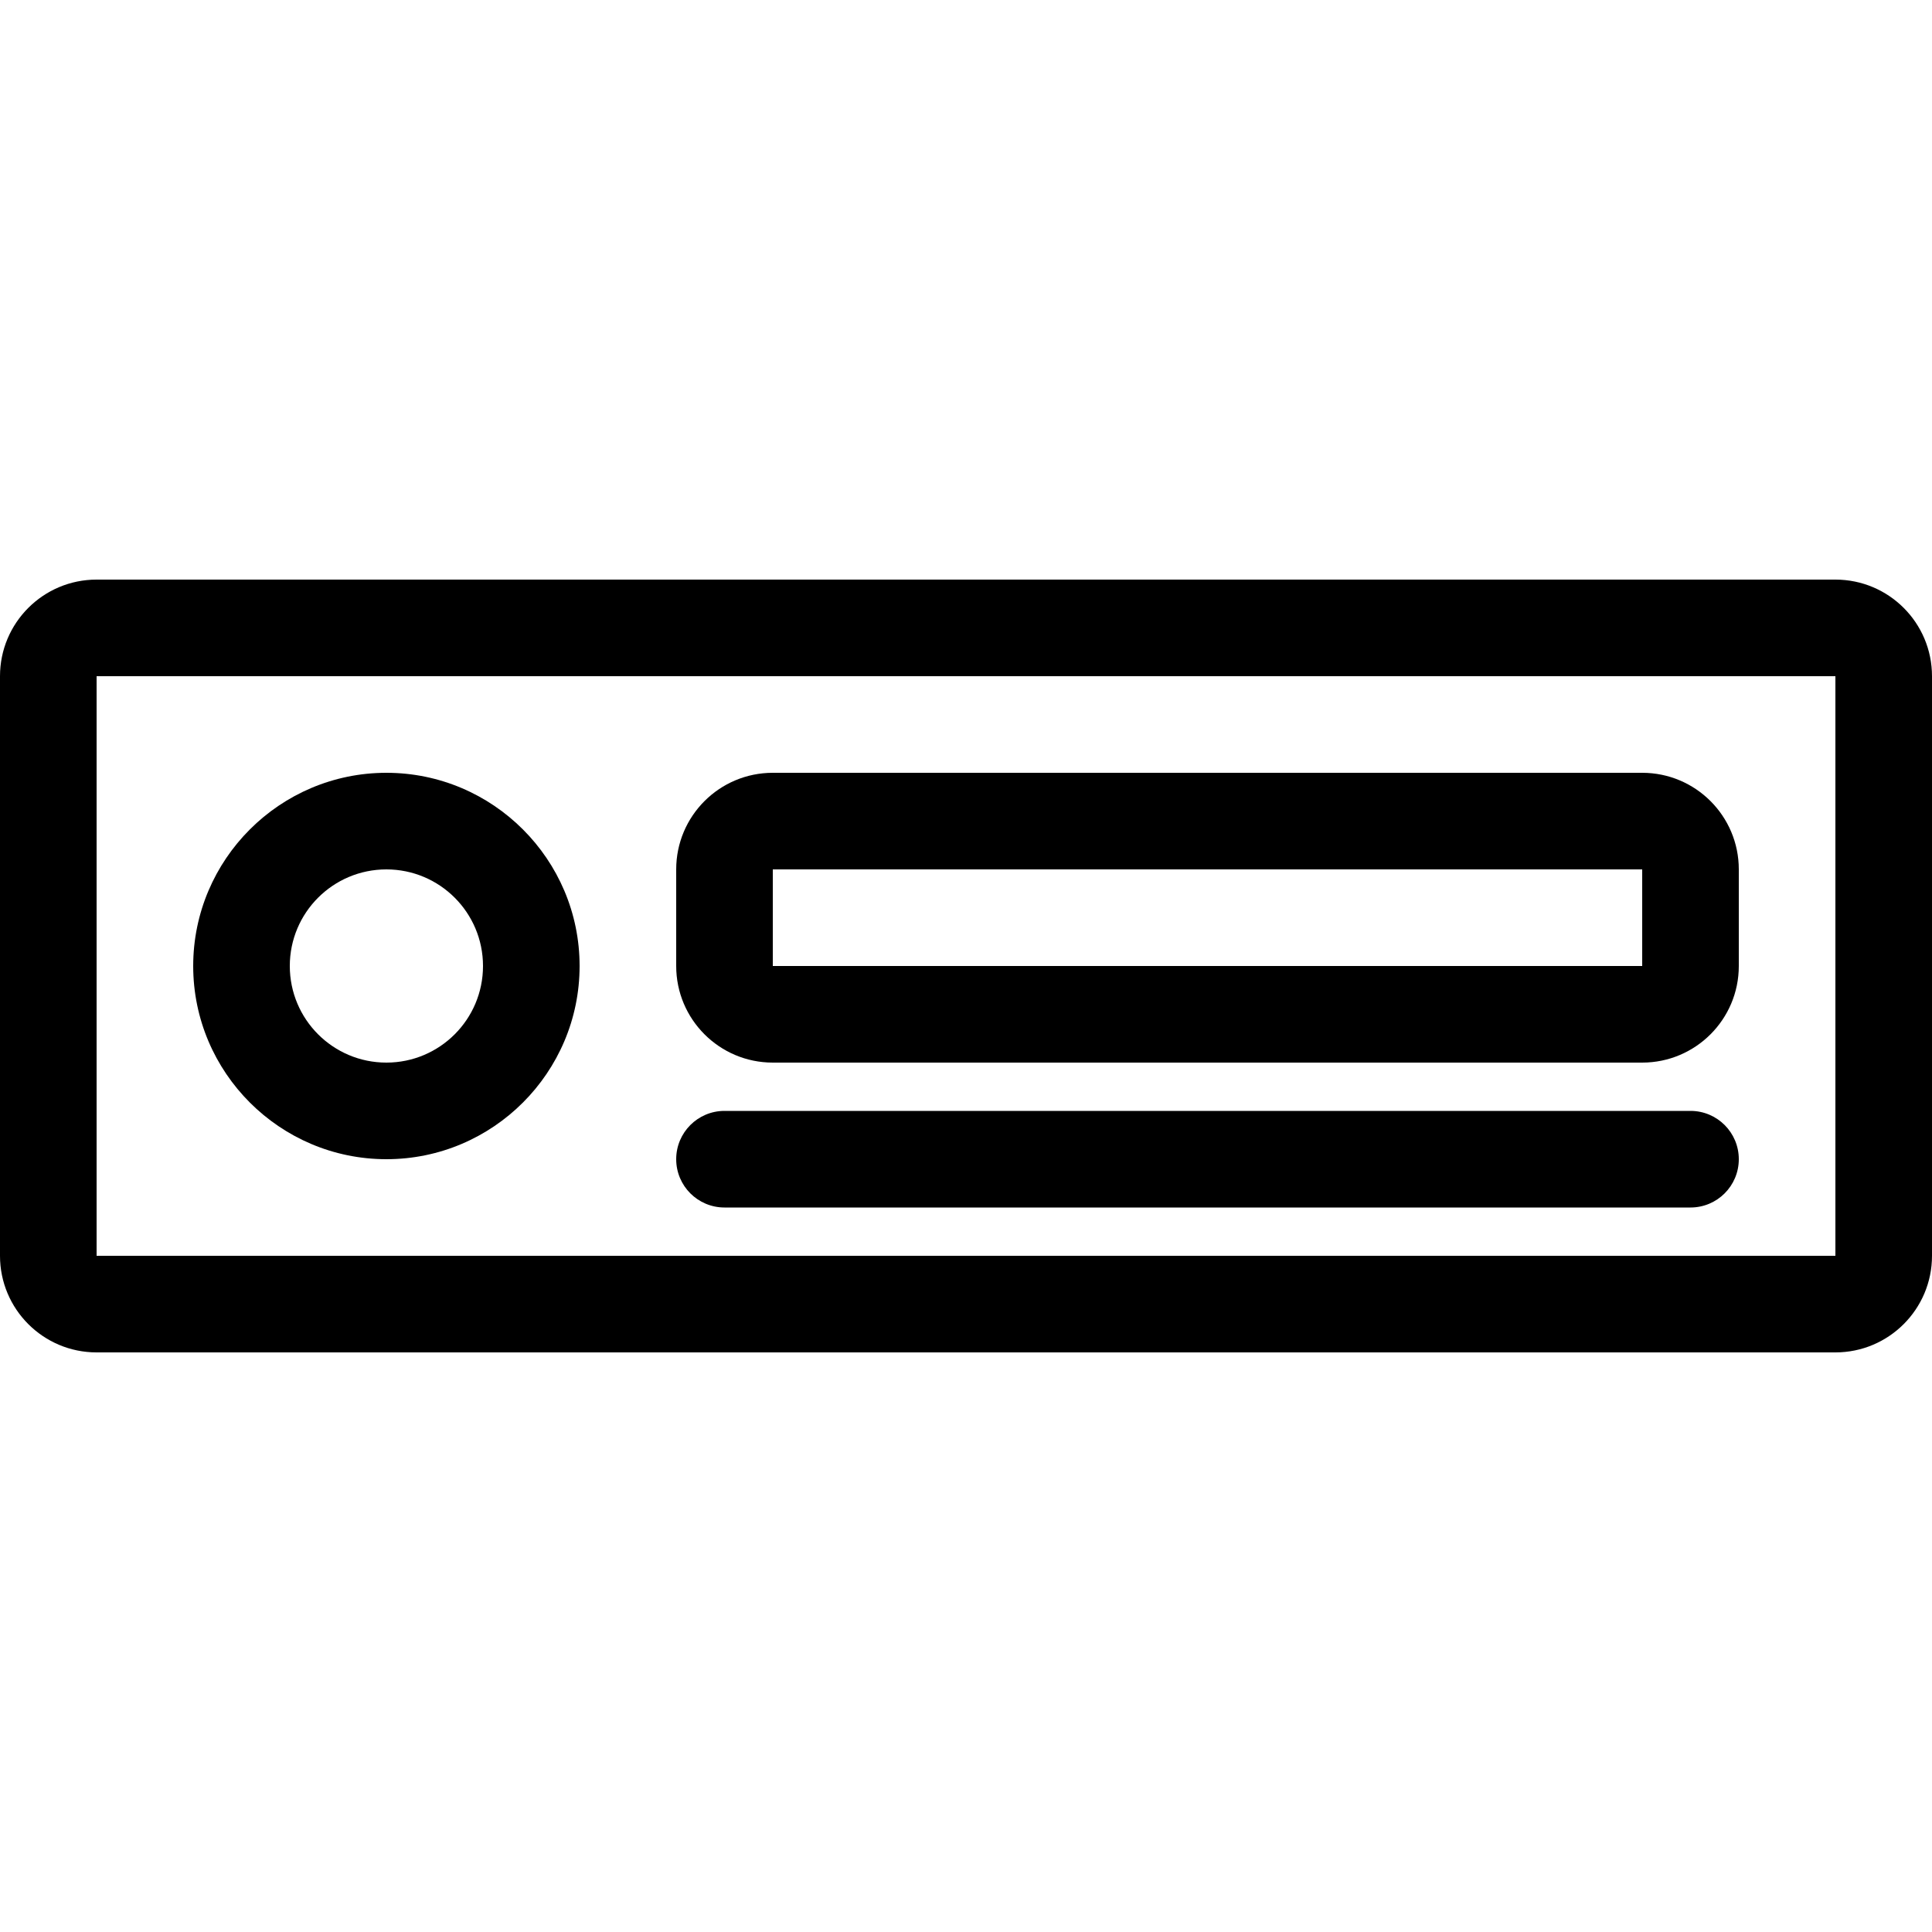
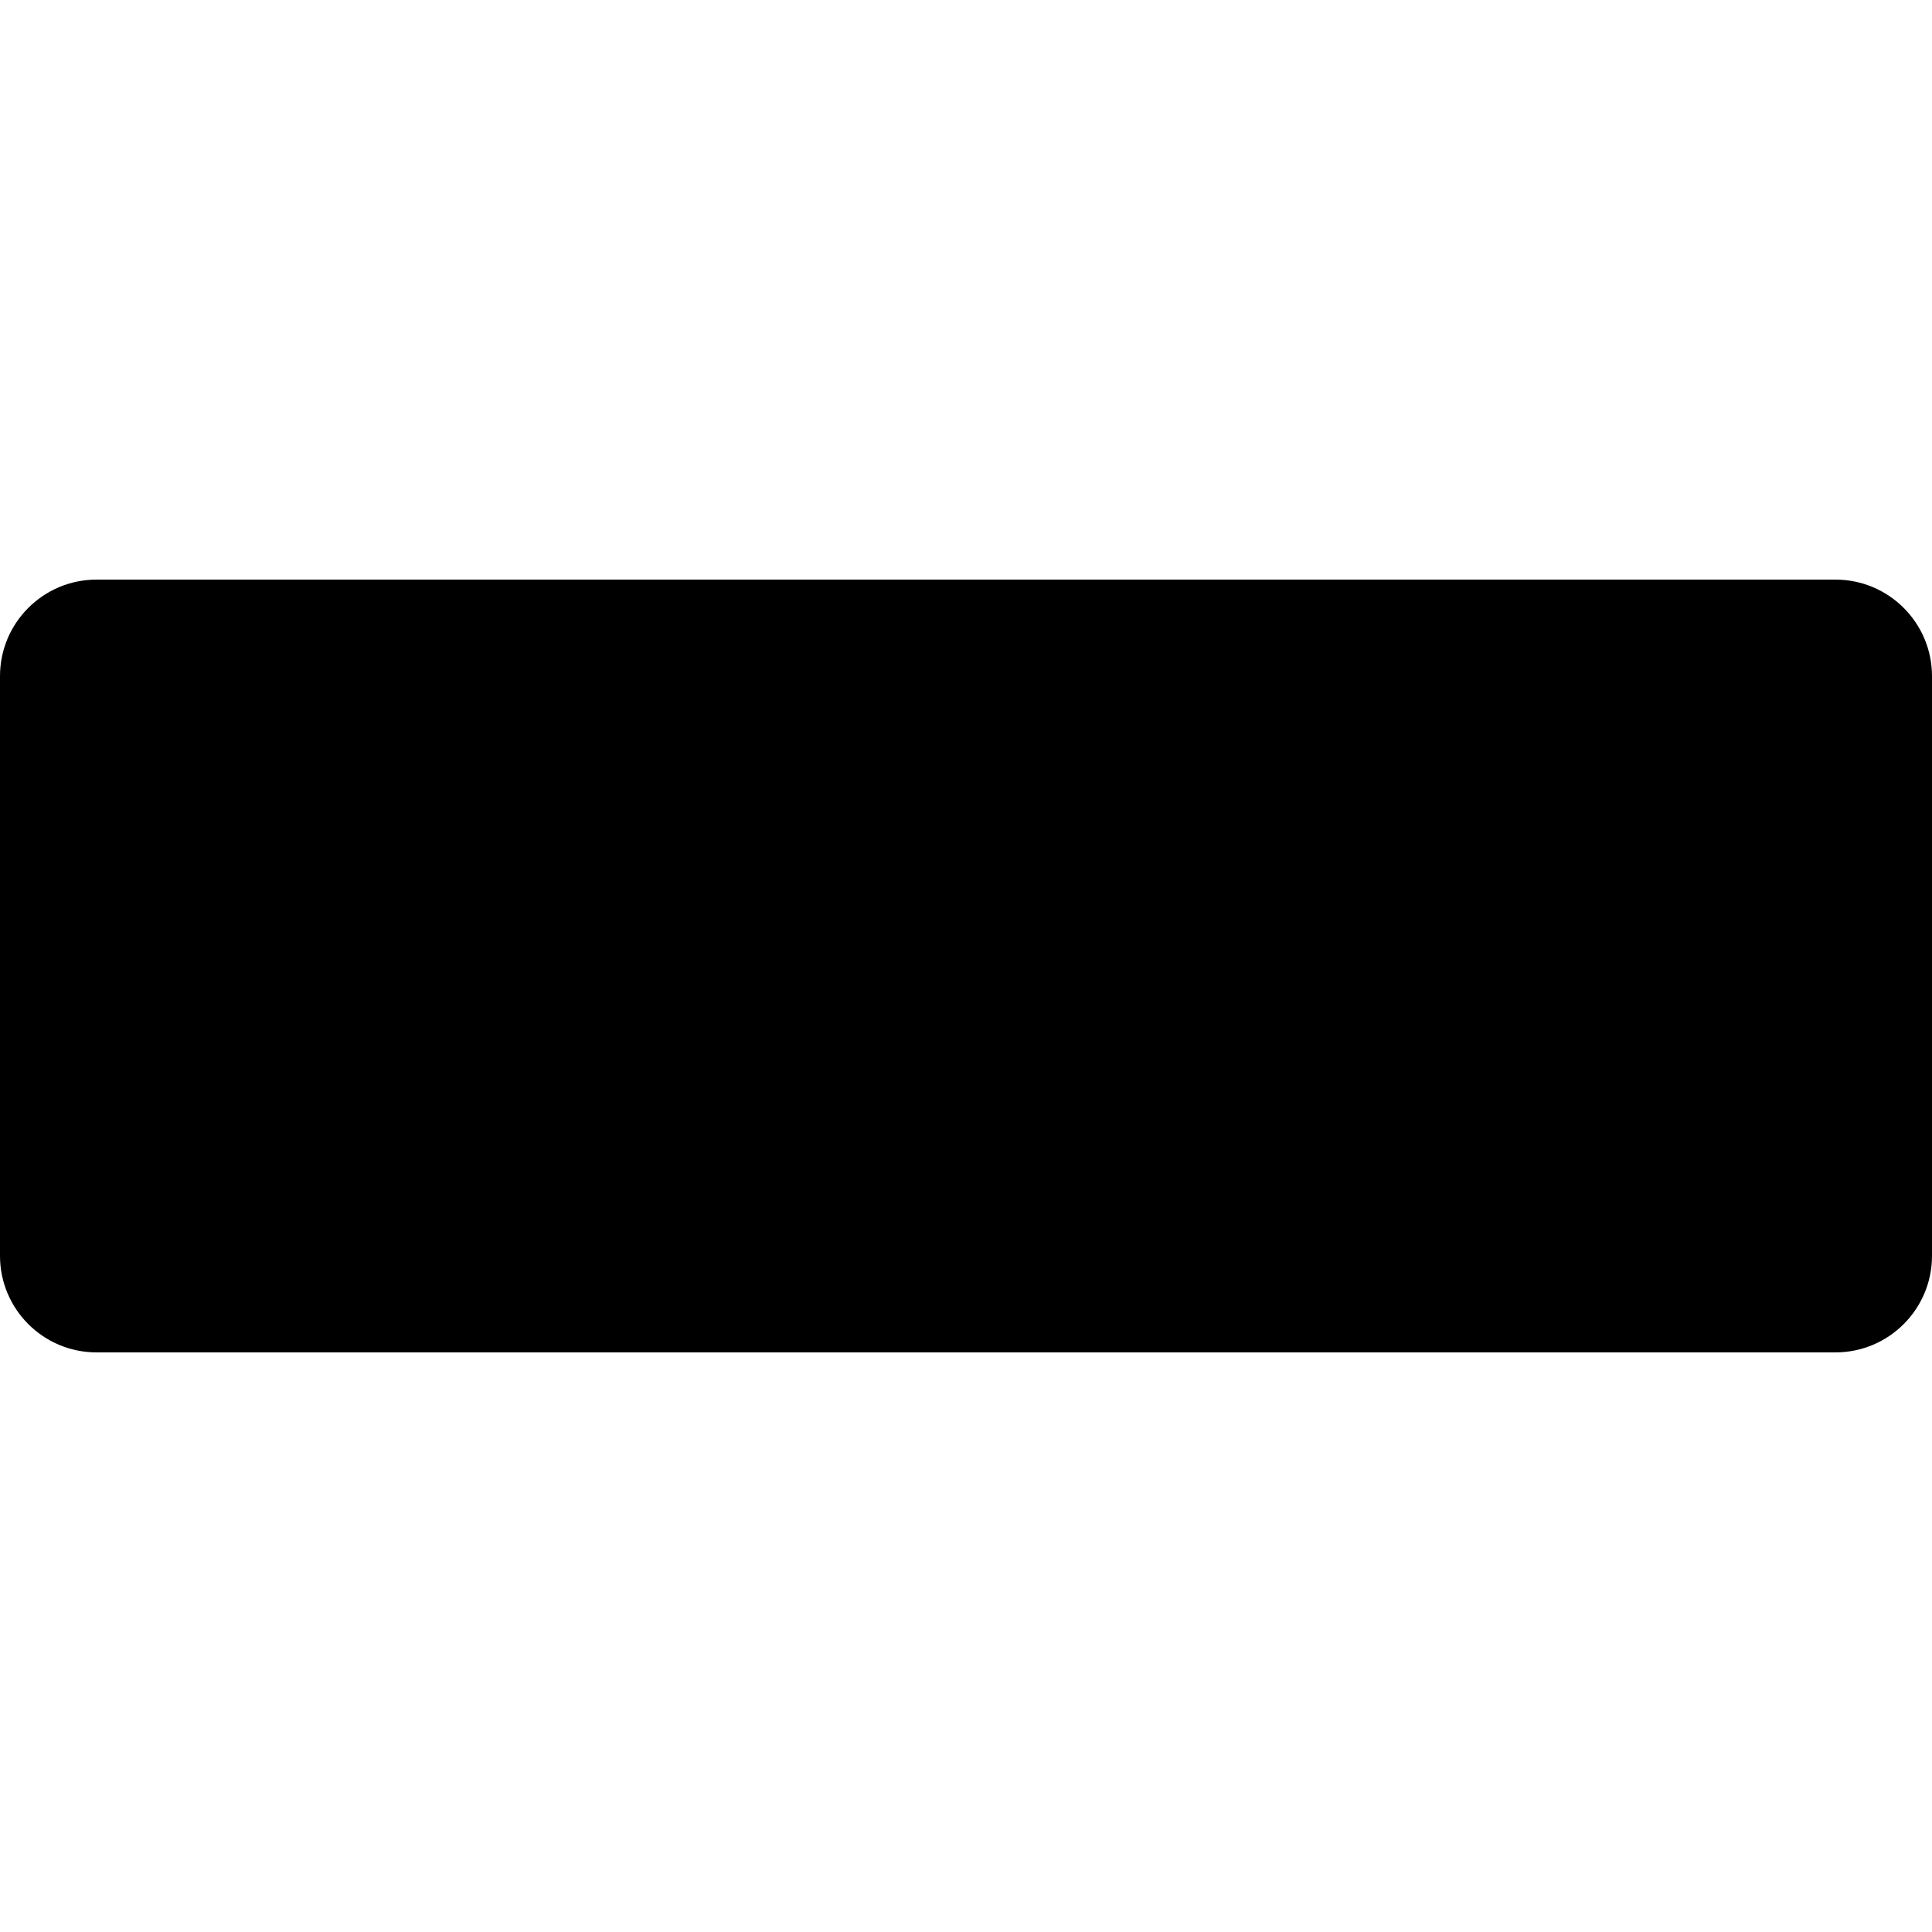
<svg xmlns="http://www.w3.org/2000/svg" version="1.1" id="Layer_1" x="0px" y="0px" viewBox="0 0 512 512" style="enable-background:new 0 0 512 512;" xml:space="preserve">
  <g>
    <g>
-       <path d="M486.4,153.6H25.6C11.46,153.6,0,165.06,0,179.2v153.6c0,14.14,11.46,25.6,25.6,25.6h460.8c14.14,0,25.6-11.46,25.6-25.6    V179.2C512,165.06,500.54,153.6,486.4,153.6z M486.4,332.8H25.6V179.2h460.8V332.8z" />
+       <path d="M486.4,153.6H25.6C11.46,153.6,0,165.06,0,179.2v153.6c0,14.14,11.46,25.6,25.6,25.6h460.8c14.14,0,25.6-11.46,25.6-25.6    V179.2C512,165.06,500.54,153.6,486.4,153.6z M486.4,332.8H25.6h460.8V332.8z" />
    </g>
  </g>
  <g>
    <g>
-       <path d="M435.2,204.8H204.8c-14.14,0-25.6,11.46-25.6,25.6V256c0,14.14,11.46,25.6,25.6,25.6h230.4c14.14,0,25.6-11.46,25.6-25.6    v-25.6C460.8,216.26,449.34,204.8,435.2,204.8z M435.2,256H204.8v-25.6h230.4V256z" />
-     </g>
+       </g>
  </g>
  <g>
    <g>
-       <path d="M102.4,204.8c-28.228,0-51.2,22.963-51.2,51.2c0,28.228,22.972,51.2,51.2,51.2s51.2-22.972,51.2-51.2    C153.6,227.763,130.628,204.8,102.4,204.8z M102.4,281.6c-14.14,0-25.6-11.46-25.6-25.6c0-14.14,11.46-25.6,25.6-25.6    c14.14,0,25.6,11.46,25.6,25.6C128,270.14,116.54,281.6,102.4,281.6z" />
-     </g>
+       </g>
  </g>
  <g>
    <g>
-       <path d="M448,294.4H192c-7.074,0-12.8,5.726-12.8,12.8S184.926,320,192,320h256c7.074,0,12.8-5.726,12.8-12.8    S455.074,294.4,448,294.4z" />
-     </g>
+       </g>
  </g>
  <g>
</g>
  <g>
</g>
  <g>
</g>
  <g>
</g>
  <g>
</g>
  <g>
</g>
  <g>
</g>
  <g>
</g>
  <g>
</g>
  <g>
</g>
  <g>
</g>
  <g>
</g>
  <g>
</g>
  <g>
</g>
  <g>
</g>
</svg>